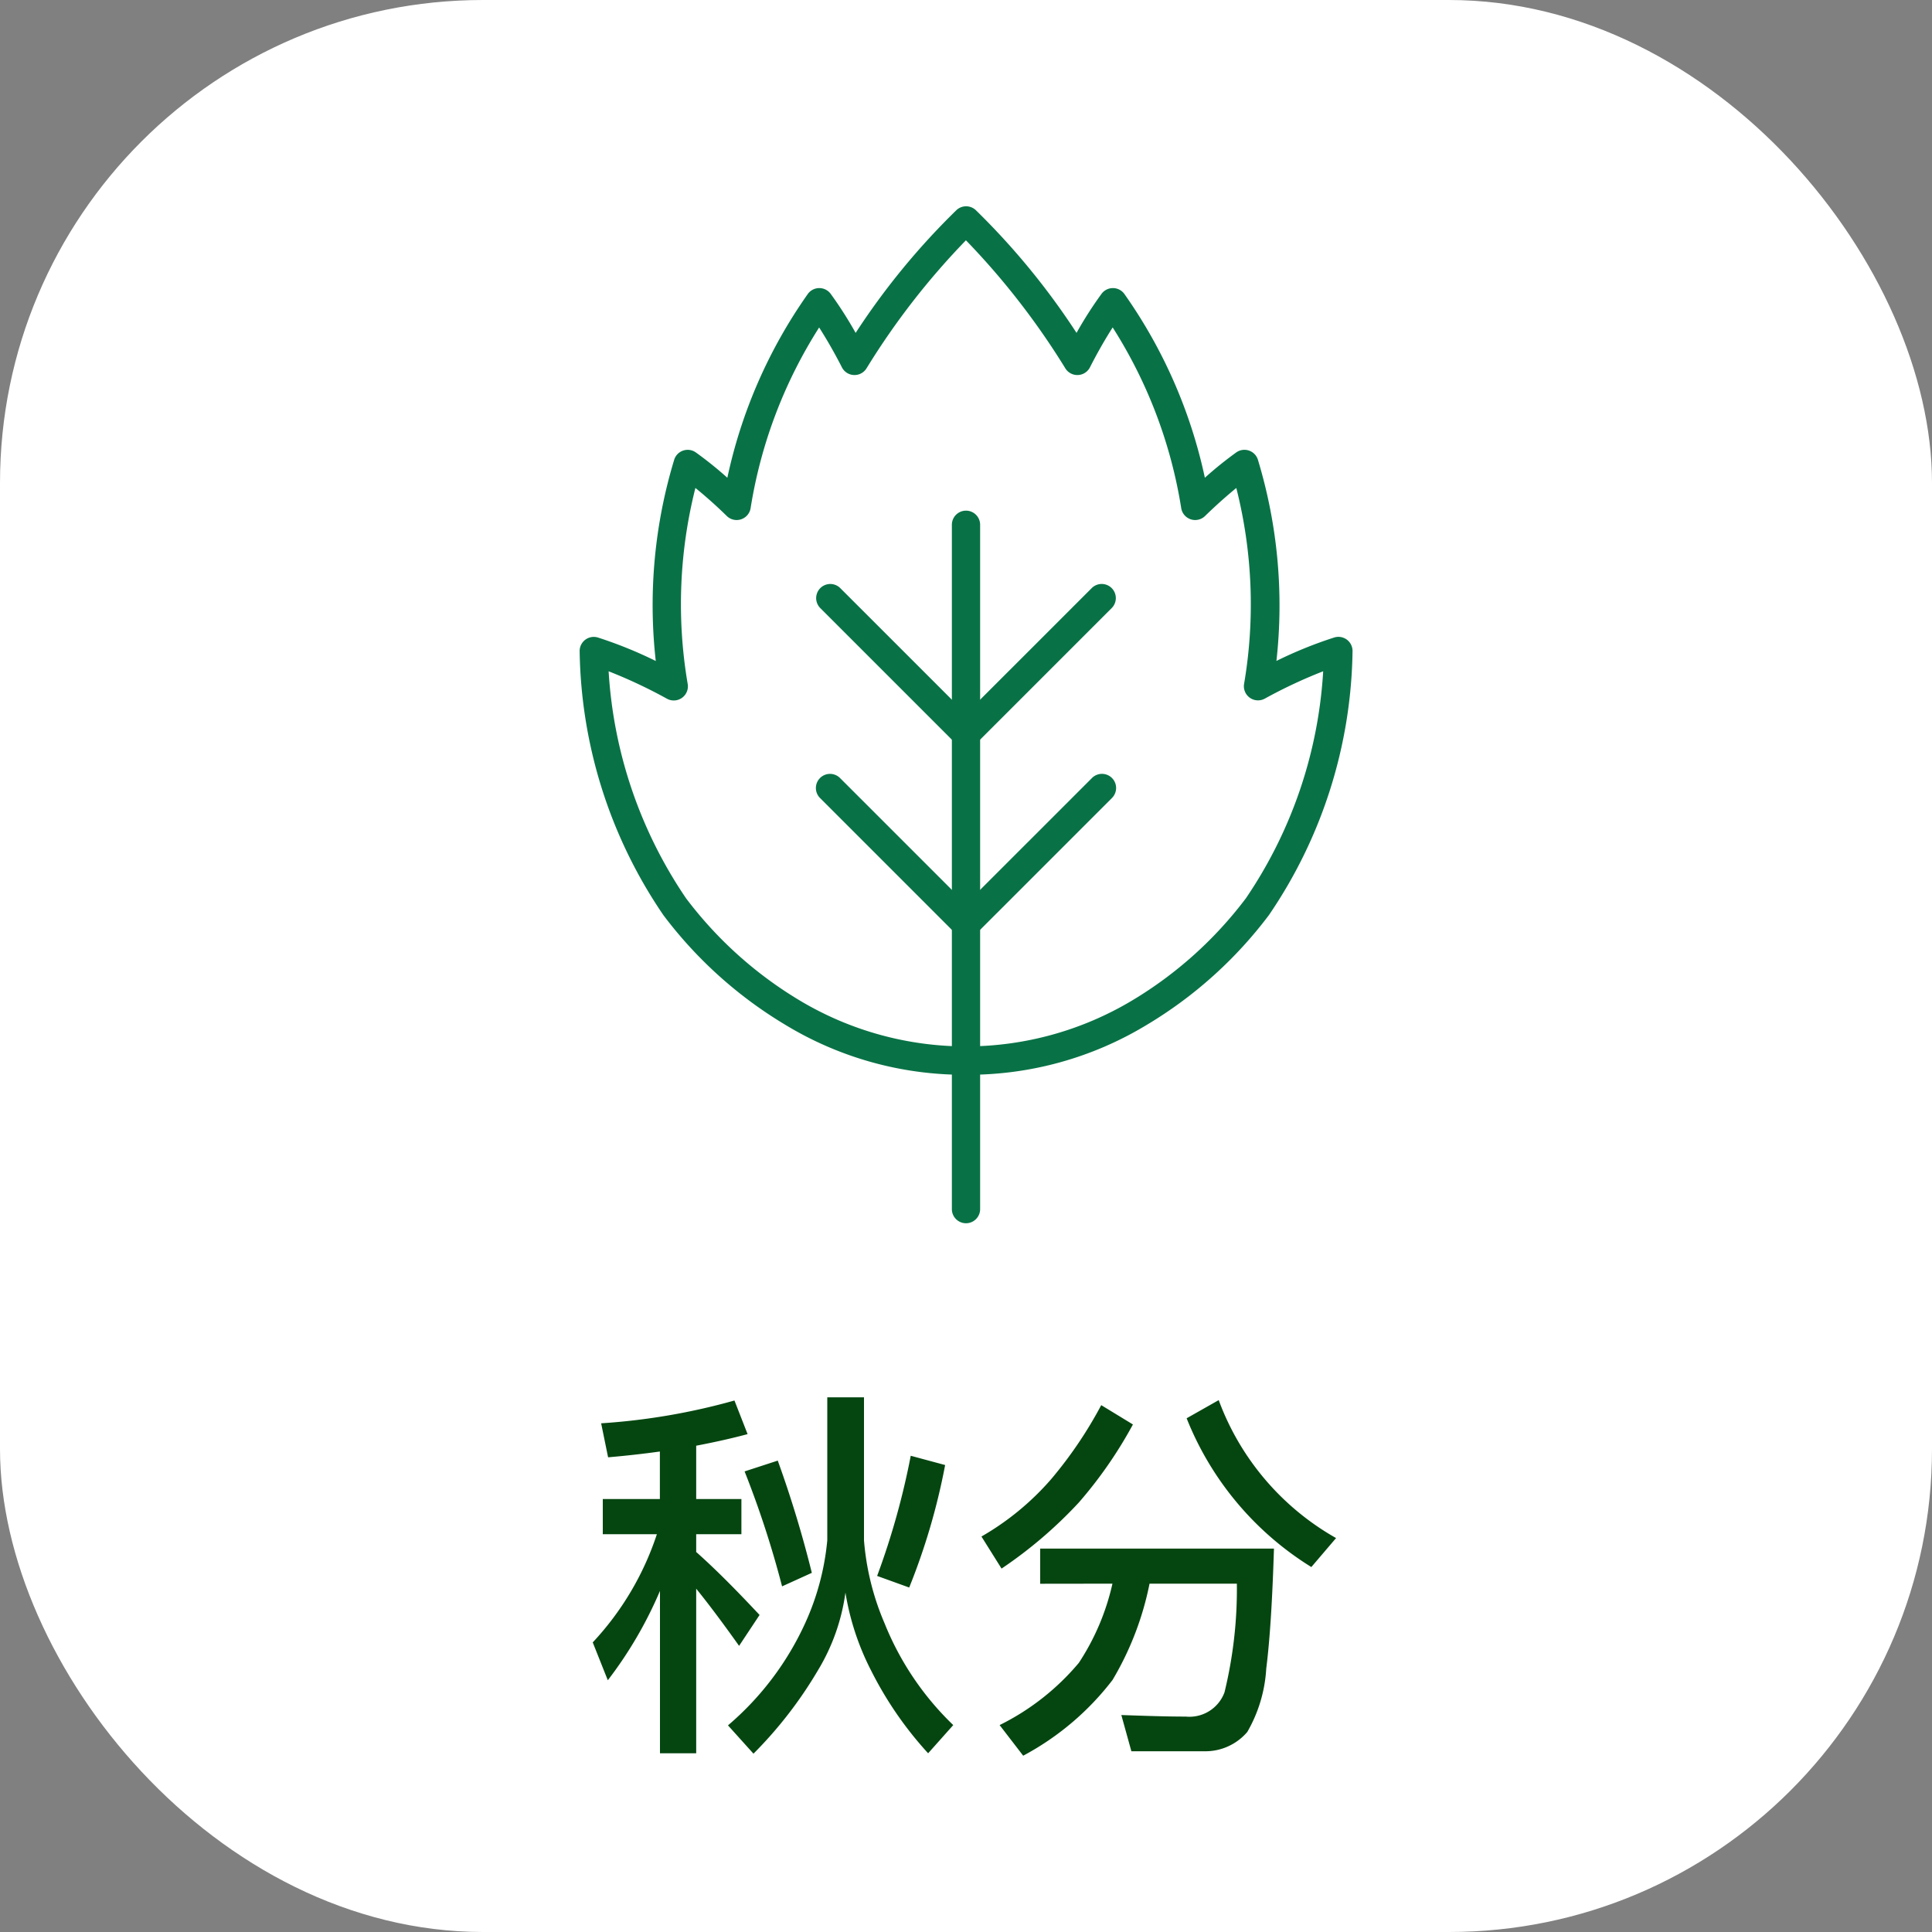
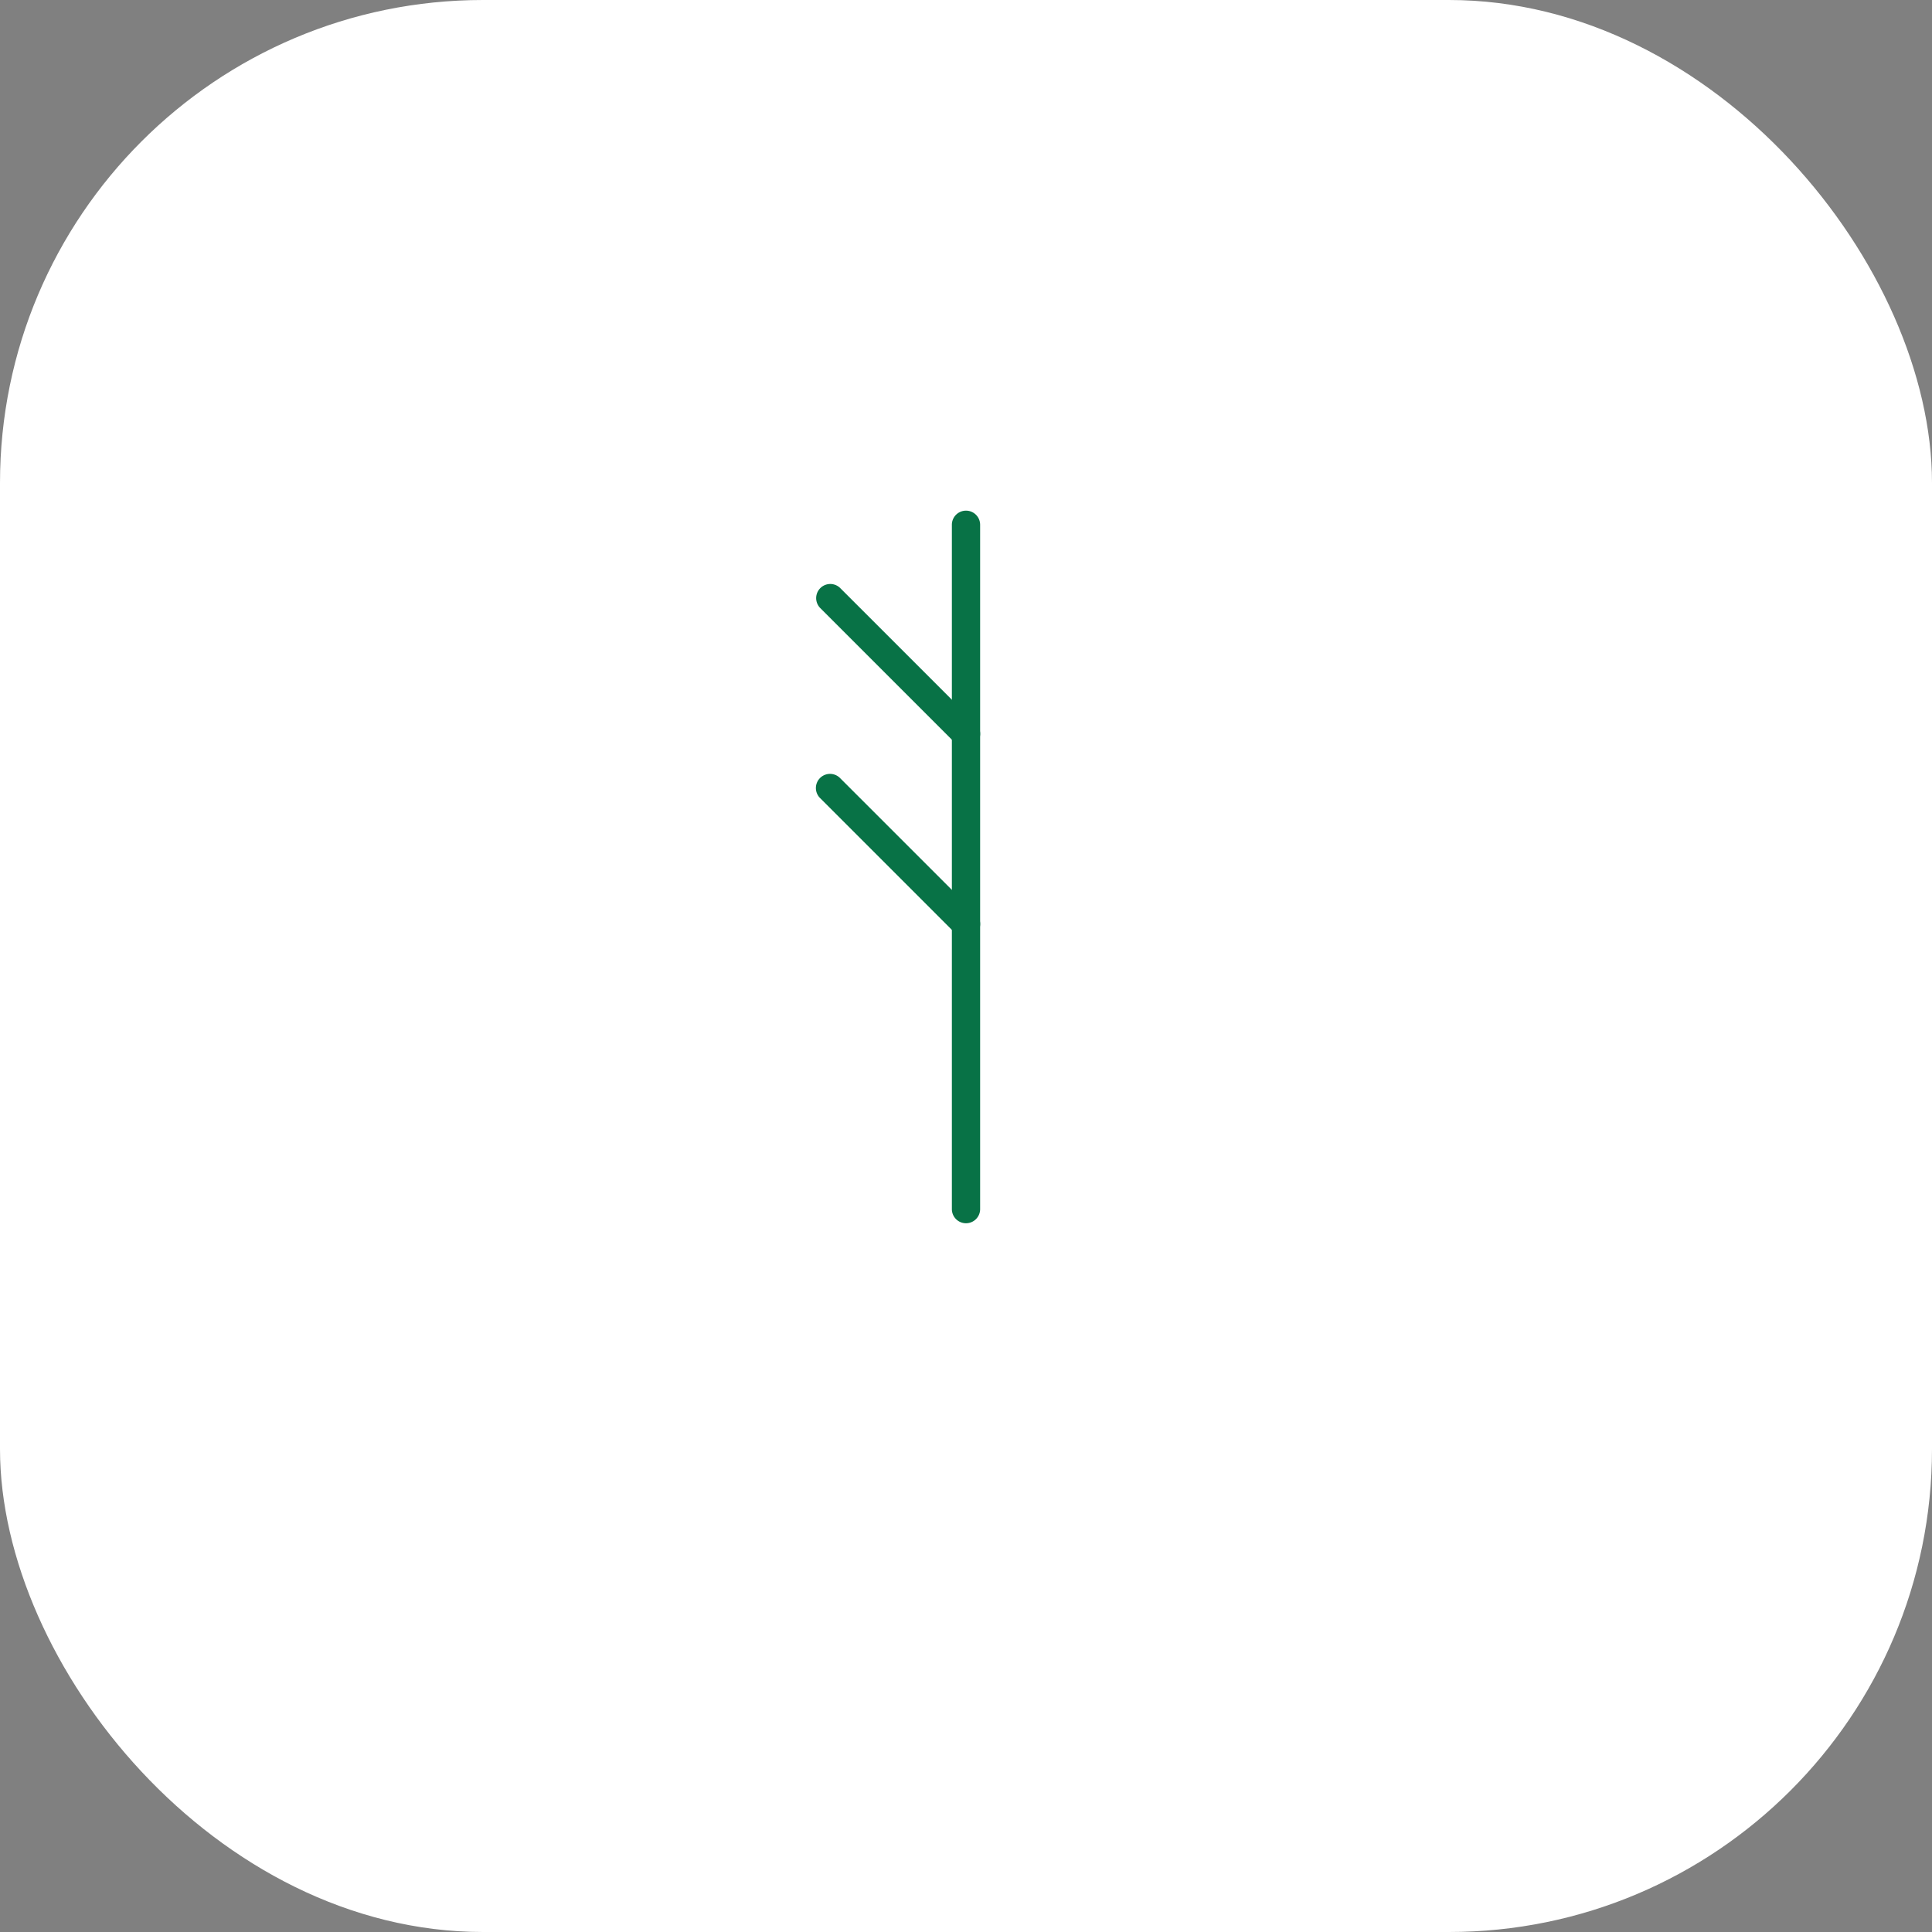
<svg xmlns="http://www.w3.org/2000/svg" width="80" height="80" viewBox="0 0 80 80">
  <rect x="0" y="0" width="80" height="80" fill="#808080" stroke="none" />
  <g id="_24icon-tc-18" data-name="24icon-tc-18" transform="translate(-610 -488)">
    <rect id="Rectangle_653" data-name="Rectangle 653" width="80" height="80" rx="20" transform="translate(610 488)" fill="#fff" />
-     <path id="Path_2711" data-name="Path 2711" d="M-15.04-8.928v1.456h2.24a12.077,12.077,0,0,1-2.656,4.48l.624,1.568a16.957,16.957,0,0,0,2.16-3.7V1.6h1.5V-5.216c.48.592,1.072,1.376,1.776,2.368l.848-1.28c-.9-.96-1.76-1.84-2.624-2.608v-.736H-9.3V-8.928h-1.872v-2.208c.752-.144,1.456-.3,2.128-.48l-.544-1.392a26.742,26.742,0,0,1-5.52.944l.288,1.408c.736-.064,1.456-.144,2.144-.24v1.968ZM-2.288-10.72A31.317,31.317,0,0,1-3.68-5.744l1.328.48A26.937,26.937,0,0,0-.864-10.336Zm-1.936,3.5v-5.92h-1.52v5.92a10.61,10.61,0,0,1-.912,3.424,12.209,12.209,0,0,1-3.2,4.24L-8.8,1.616A17.357,17.357,0,0,0-6.128-1.84,8.389,8.389,0,0,0-4.992-5.056,10.834,10.834,0,0,0-3.92-1.808,15.087,15.087,0,0,0-1.568,1.6L-.528.432A12.1,12.1,0,0,1-3.376-3.792,10.872,10.872,0,0,1-4.224-7.216Zm-3.568-3.3-1.376.448A40.508,40.508,0,0,1-7.616-5.312l1.232-.56A46.771,46.771,0,0,0-7.792-10.512ZM5.6-12.816A17.411,17.411,0,0,1,3.52-9.744,11.231,11.231,0,0,1,.64-7.376l.832,1.328a18.243,18.243,0,0,0,3.2-2.736,17.944,17.944,0,0,0,2.24-3.232Zm.464,7.392a9.881,9.881,0,0,1-1.392,3.28A10.159,10.159,0,0,1,1.392.432L2.368,1.7a11.448,11.448,0,0,0,3.7-3.136A12.625,12.625,0,0,0,7.6-5.424h3.616a18.073,18.073,0,0,1-.512,4.5A1.548,1.548,0,0,1,9.1.08C8.272.08,7.376.048,6.432.016l.416,1.5H9.872a2.281,2.281,0,0,0,1.776-.8A5.916,5.916,0,0,0,12.432-1.9c.16-1.28.256-2.928.32-4.976H3.072v1.456Zm4.4-7.6-1.328.752A12.8,12.8,0,0,0,14.3-6.112l1.024-1.2A10.892,10.892,0,0,1,10.464-13.024Z" transform="translate(650 559)" fill="#054610" />
    <g id="Group_686" data-name="Group 686" transform="translate(-1173.367 -545.84)">
      <g id="Group_730" data-name="Group 730" transform="translate(1807.368 1042.383)">
-         <path id="Path_1806" data-name="Path 1806" d="M1823.369,1078.344a14.243,14.243,0,0,1-7.479-2.066,17.678,17.678,0,0,1-5.054-4.545,19.884,19.884,0,0,1-3.467-10.943.585.585,0,0,1,.752-.553,17.628,17.628,0,0,1,2.4.973,20.725,20.725,0,0,1,.767-8.346.585.585,0,0,1,.886-.294,15.435,15.435,0,0,1,1.311,1.053,20.707,20.707,0,0,1,3.34-7.622.586.586,0,0,1,.467-.232h0a.587.587,0,0,1,.467.232,16.238,16.238,0,0,1,1.038,1.624,29.782,29.782,0,0,1,4.177-5.087.585.585,0,0,1,.795,0,29.942,29.942,0,0,1,4.175,5.086,15.916,15.916,0,0,1,1.041-1.625.587.587,0,0,1,.466-.23h0a.586.586,0,0,1,.466.232,20.711,20.711,0,0,1,3.341,7.621,15.642,15.642,0,0,1,1.305-1.052.585.585,0,0,1,.887.293,20.769,20.769,0,0,1,.771,8.345,17.511,17.511,0,0,1,2.4-.973.585.585,0,0,1,.752.552,19.854,19.854,0,0,1-3.462,10.944,17.67,17.67,0,0,1-5.059,4.547A14.251,14.251,0,0,1,1823.369,1078.344Zm-14.8-16.706a18.7,18.7,0,0,0,3.207,9.4,16.519,16.519,0,0,0,4.724,4.24,13.4,13.4,0,0,0,13.729,0,16.515,16.515,0,0,0,4.728-4.242h0a18.665,18.665,0,0,0,3.2-9.4,20.33,20.33,0,0,0-2.416,1.132.585.585,0,0,1-.857-.622,19.621,19.621,0,0,0-.324-8.1c-.341.28-.792.67-1.295,1.161a.585.585,0,0,1-.988-.338,19.664,19.664,0,0,0-2.837-7.471c-.255.4-.59.962-.94,1.651a.585.585,0,0,1-1.021.041,30.849,30.849,0,0,0-4.115-5.3,30.665,30.665,0,0,0-4.115,5.3.585.585,0,0,1-1.02-.039c-.352-.689-.687-1.251-.943-1.651a19.67,19.67,0,0,0-2.836,7.469.585.585,0,0,1-.988.338c-.5-.491-.956-.882-1.3-1.162a19.635,19.635,0,0,0-.321,8.105.585.585,0,0,1-.856.623A20.514,20.514,0,0,0,1808.572,1061.638Z" transform="translate(-1807.368 -1042.383)" fill="#087246" />
-       </g>
+         </g>
      <g id="Group_736" data-name="Group 736" transform="translate(1817.152 1054.984)">
        <g id="Group_731" data-name="Group 731" transform="translate(5.63 0)">
          <path id="Path_1807" data-name="Path 1807" d="M1966.011,1201.1a.585.585,0,0,1-.585-.585v-28.337a.585.585,0,0,1,1.17,0v28.337A.585.585,0,0,1,1966.011,1201.1Z" transform="translate(-1965.426 -1171.592)" fill="#087246" />
        </g>
        <g id="Group_732" data-name="Group 732" transform="translate(5.63 3.026)">
-           <path id="Path_1808" data-name="Path 1808" d="M1966.012,1209.424a.585.585,0,0,1-.414-1l5.631-5.63a.585.585,0,0,1,.827.827l-5.63,5.63A.583.583,0,0,1,1966.012,1209.424Z" transform="translate(-1965.427 -1202.623)" fill="#087246" />
-         </g>
+           </g>
        <g id="Group_733" data-name="Group 733" transform="translate(0 3.026)">
          <path id="Path_1809" data-name="Path 1809" d="M1913.907,1209.424a.583.583,0,0,1-.414-.172l-5.63-5.63a.585.585,0,0,1,.827-.827l5.631,5.63a.585.585,0,0,1-.414,1Z" transform="translate(-1907.692 -1202.623)" fill="#087246" />
        </g>
        <g id="Group_734" data-name="Group 734" transform="translate(5.63 10.9)">
-           <path id="Path_1810" data-name="Path 1810" d="M1966.012,1290.158a.585.585,0,0,1-.414-1l5.631-5.63a.585.585,0,0,1,.827.828l-5.63,5.63A.585.585,0,0,1,1966.012,1290.158Z" transform="translate(-1965.427 -1283.357)" fill="#087246" />
-         </g>
+           </g>
        <g id="Group_735" data-name="Group 735" transform="translate(0 10.9)">
          <path id="Path_1811" data-name="Path 1811" d="M1913.907,1290.158a.585.585,0,0,1-.414-.171l-5.63-5.63a.585.585,0,0,1,.827-.828l5.631,5.63a.585.585,0,0,1-.414,1Z" transform="translate(-1907.692 -1283.357)" fill="#087246" />
        </g>
      </g>
    </g>
  </g>
</svg>